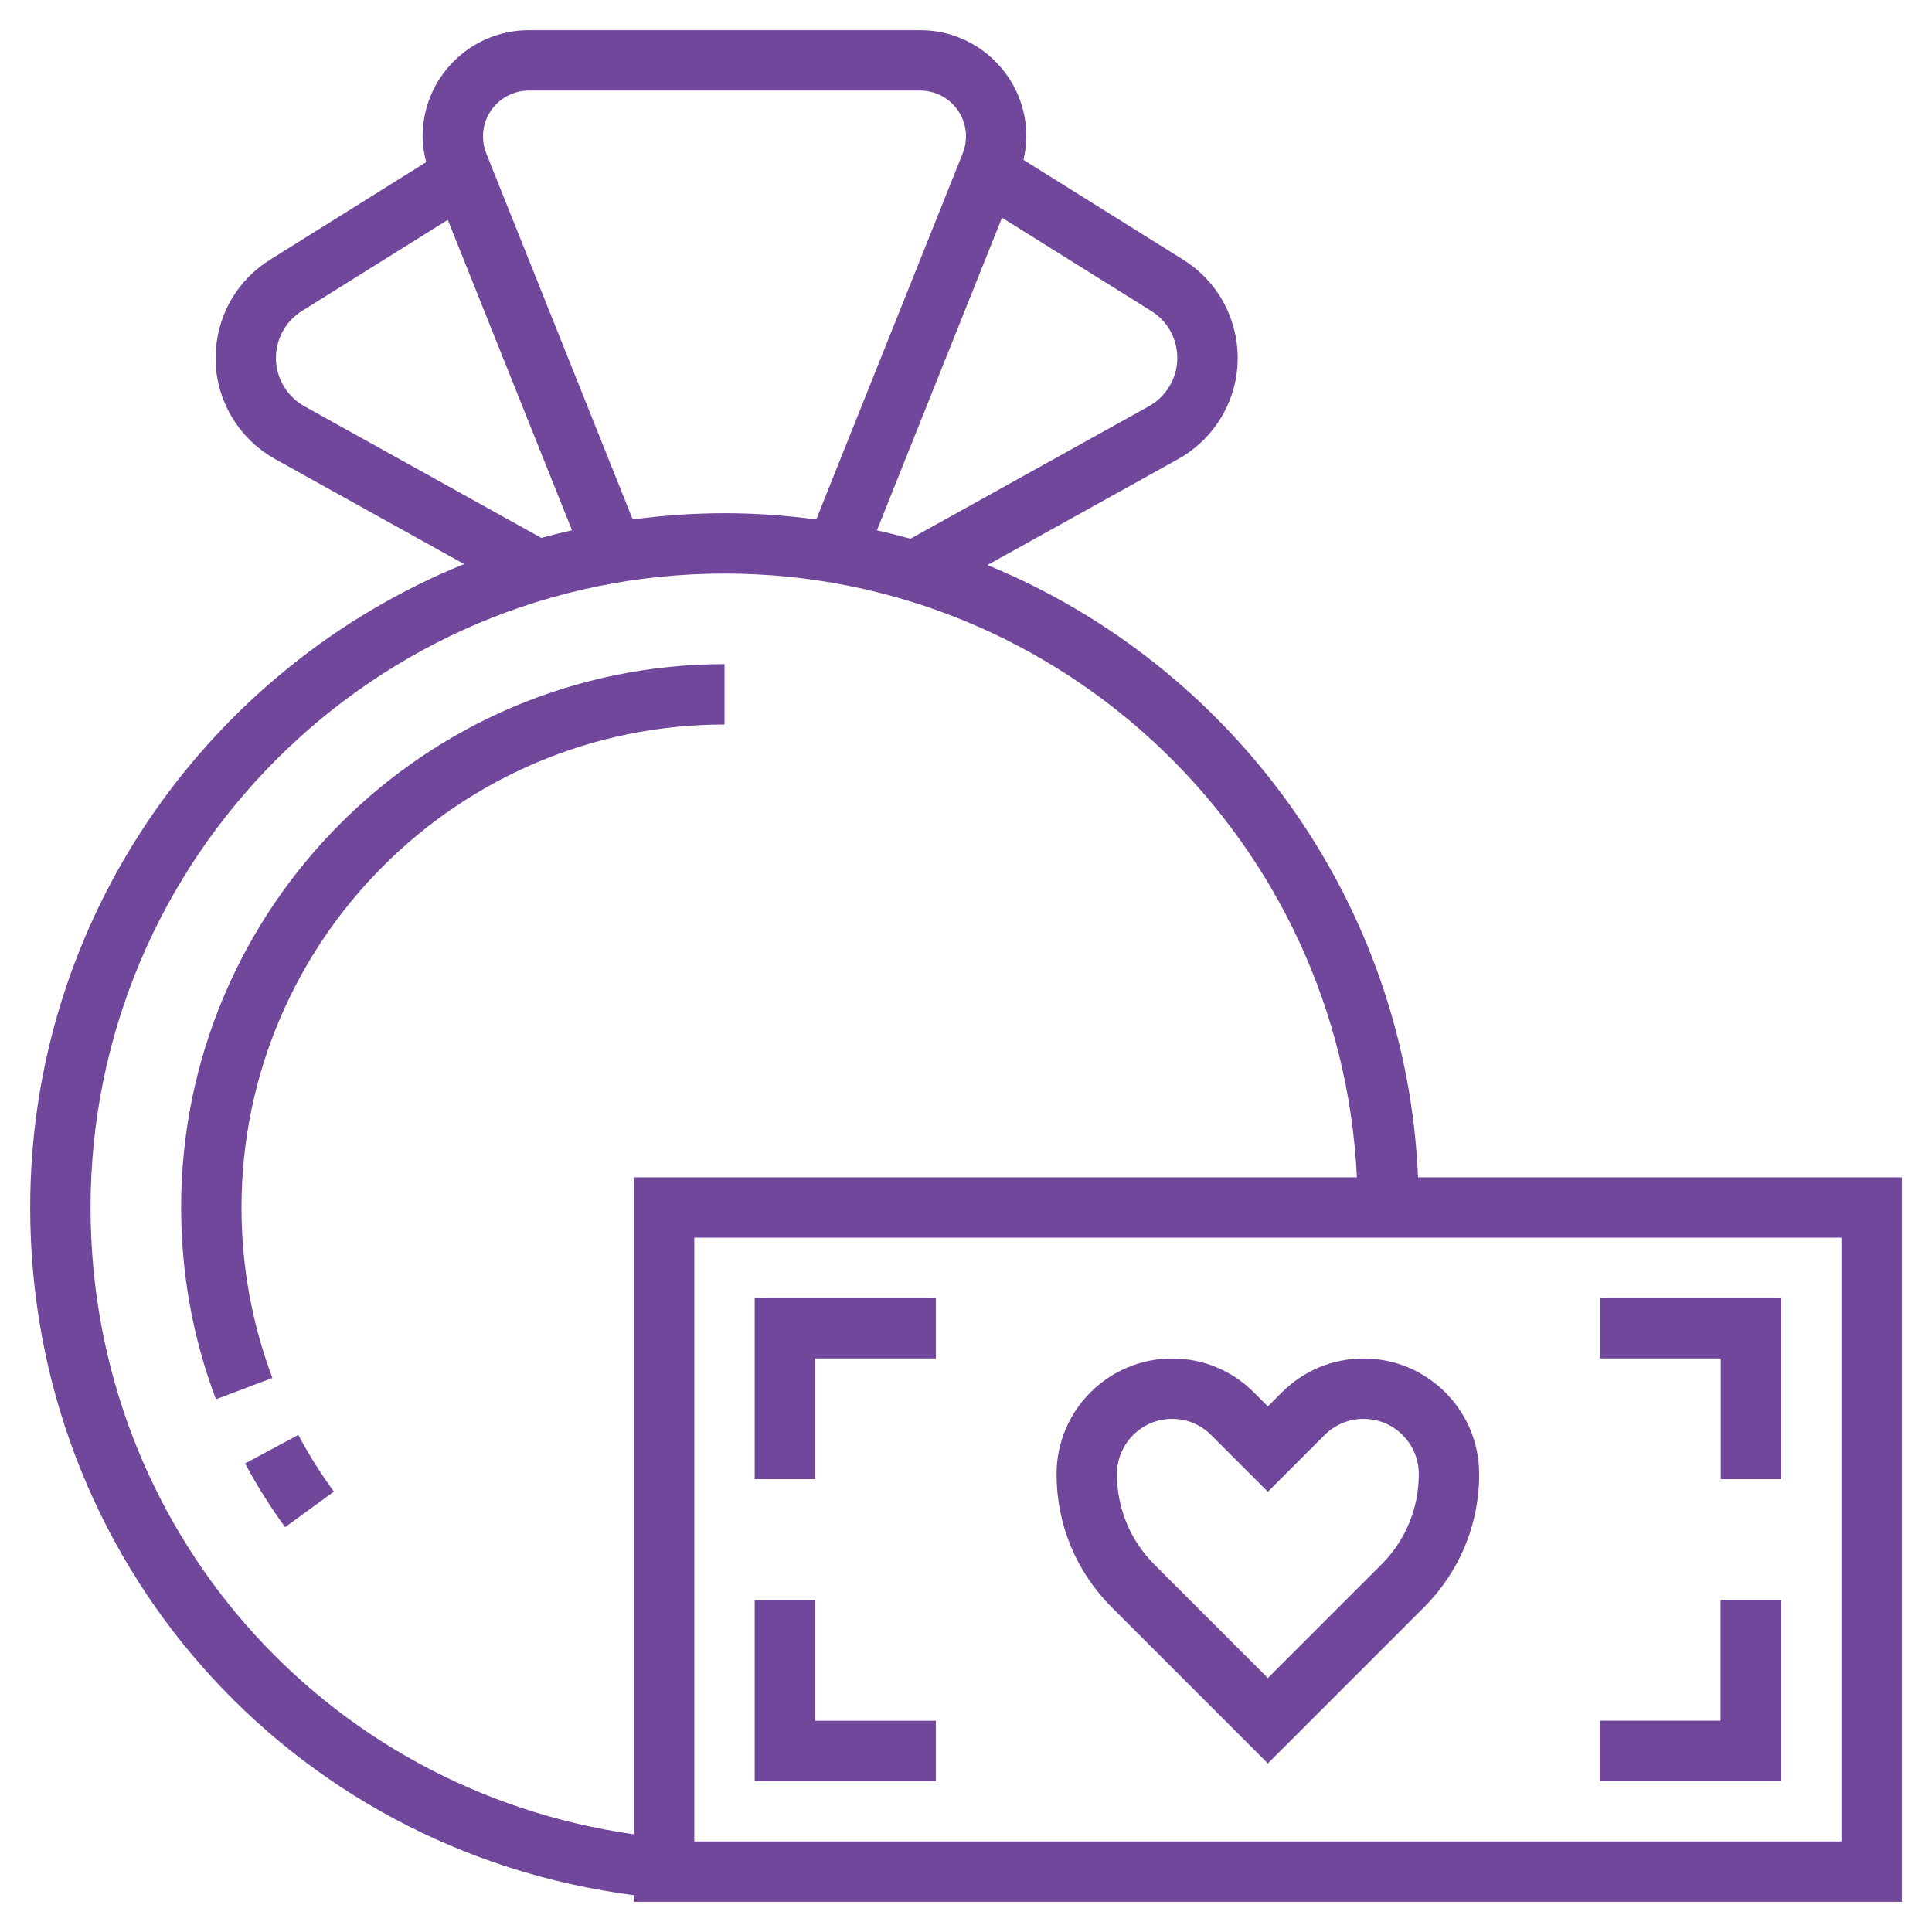
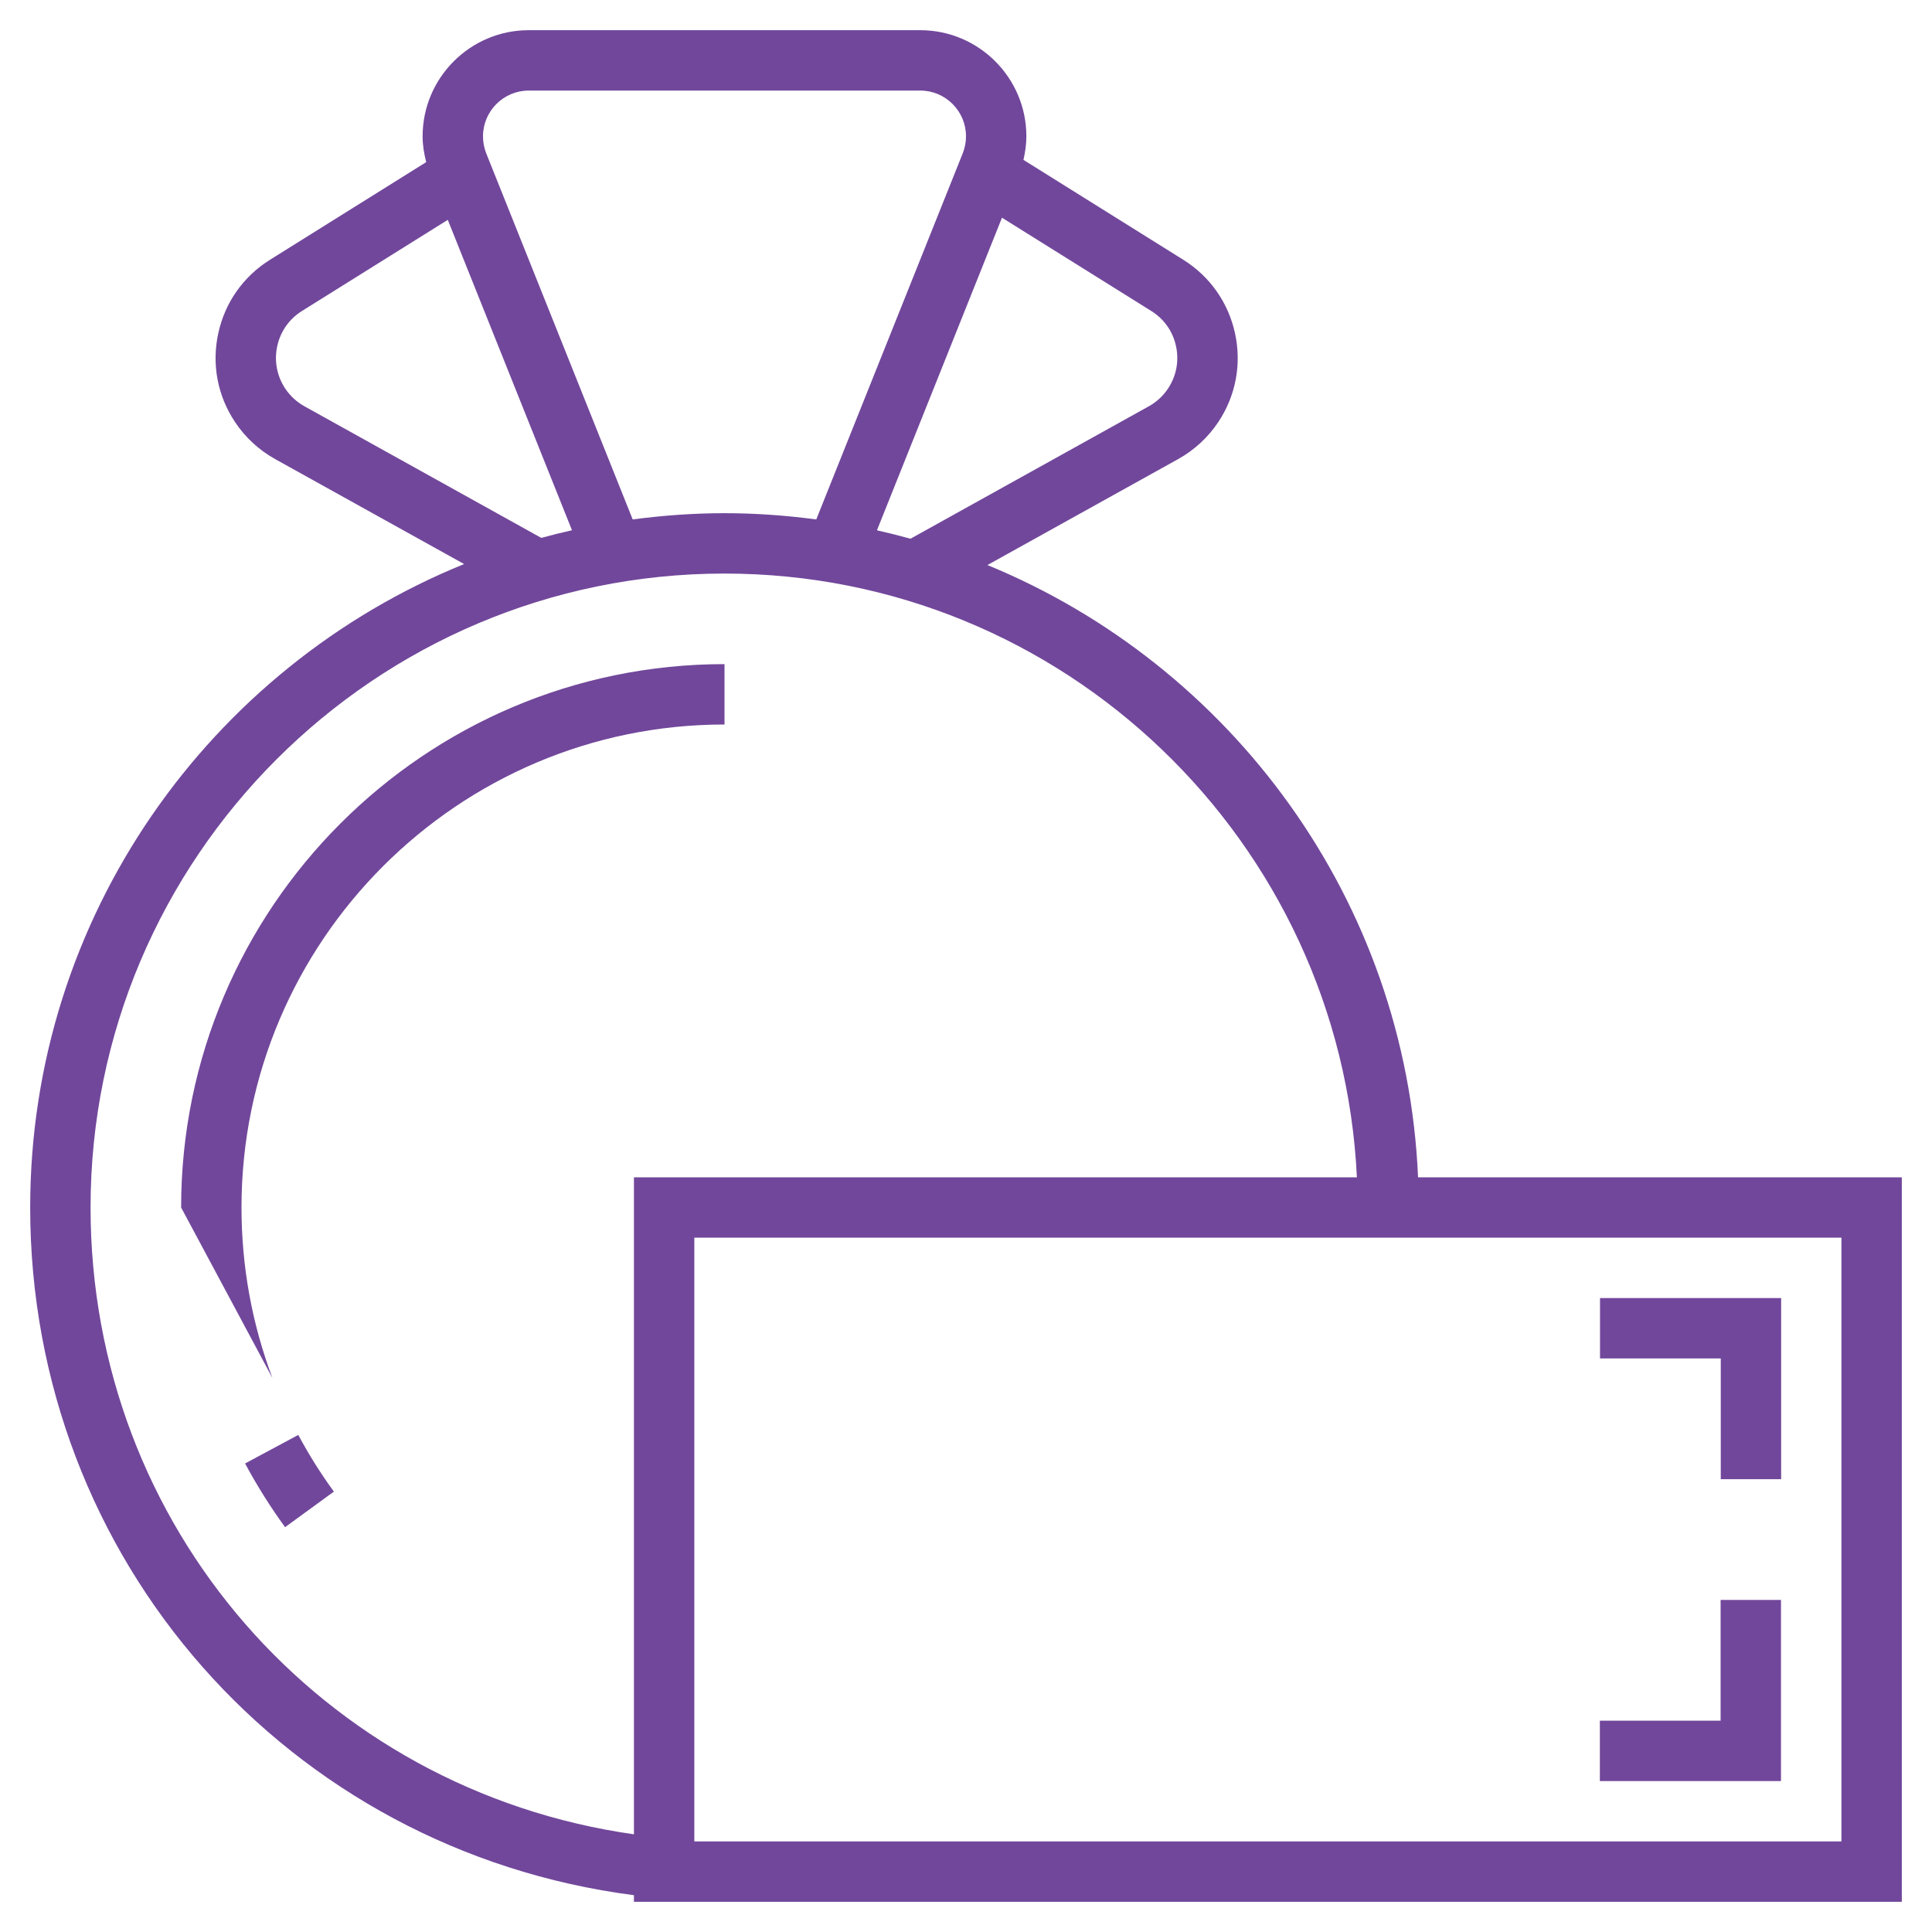
<svg xmlns="http://www.w3.org/2000/svg" width="120" height="120" viewBox="0 0 120 120" fill="none">
  <path d="M88.078 73.125C87.337 55.931 76.487 41.321 61.331 35.096L73.177 28.515C74.176 27.96 75.037 27.165 75.667 26.22C76.754 24.589 77.125 22.635 76.713 20.719C76.3 18.802 75.157 17.173 73.495 16.134L63.569 9.93C63.676 9.45 63.75 8.964 63.75 8.468C63.75 4.832 60.793 1.875 57.157 1.875H32.842C29.206 1.875 26.249 4.832 26.249 8.471C26.249 9.017 26.339 9.547 26.472 10.07L16.771 16.134C15.108 17.173 13.964 18.801 13.554 20.717C13.141 22.633 13.512 24.587 14.6 26.218C15.23 27.165 16.092 27.96 17.09 28.515L28.826 35.034C13.04 41.447 1.875 56.939 1.875 75C1.875 96.889 17.886 114.932 39.374 117.714V118.125H118.125V73.125L88.078 73.125ZM73.046 21.508C73.243 22.425 73.065 23.359 72.544 24.14C72.242 24.593 71.831 24.971 71.353 25.237L56.552 33.461C55.864 33.27 55.17 33.096 54.469 32.938L62.235 13.522L71.507 19.316C72.304 19.811 72.851 20.589 73.046 21.508L73.046 21.508ZM32.842 5.625H57.159C58.725 5.625 60 6.9 60 8.468C60 8.831 59.93 9.188 59.797 9.523L50.7 32.263C48.834 32.016 46.933 31.875 45 31.875C43.066 31.875 41.165 32.016 39.298 32.263L30.202 9.527C30.069 9.19 30 8.835 30 8.468C30 6.9 31.274 5.625 32.842 5.625L32.842 5.625ZM18.911 25.236C18.433 24.97 18.02 24.591 17.718 24.137C17.199 23.357 17.021 22.424 17.218 21.507C17.415 20.59 17.962 19.812 18.757 19.315L27.813 13.655L35.527 32.934C34.886 33.079 34.25 33.236 33.62 33.409L18.911 25.236ZM5.625 75C5.625 53.288 23.287 35.625 45 35.625C66.079 35.625 83.291 52.286 84.279 73.125H39.375V113.932C20.002 111.185 5.625 94.82 5.625 75ZM114.375 114.375H43.125V76.875H114.375V114.375Z" fill="#71479B" />
-   <path d="M78.75 109.53L88.446 99.834C90.658 97.622 91.875 94.684 91.875 91.558C91.875 87.598 88.656 84.379 84.696 84.379C82.779 84.379 80.976 85.125 79.62 86.483L78.75 87.353L77.88 86.483C76.523 85.125 74.721 84.379 72.804 84.379C68.844 84.379 65.625 87.598 65.625 91.558C65.625 94.684 66.842 97.624 69.054 99.834L78.75 109.53ZM72.804 88.129C73.719 88.129 74.58 88.485 75.228 89.134L78.75 92.655L82.271 89.134C82.92 88.485 83.781 88.129 84.696 88.129C86.588 88.129 88.125 89.667 88.125 91.558C88.125 93.683 87.298 95.681 85.794 97.183L78.75 104.228L71.706 97.183C70.204 95.681 69.375 93.683 69.375 91.558C69.375 89.667 70.912 88.129 72.804 88.129Z" fill="#71479B" />
  <path d="M15.223 90.898C15.958 92.272 16.794 93.603 17.707 94.856L20.738 92.646C19.926 91.534 19.181 90.349 18.527 89.126L15.223 90.898Z" fill="#71479B" />
-   <path d="M45 41.25C26.391 41.25 11.25 56.391 11.25 75C11.25 79.099 11.977 83.106 13.412 86.912L16.92 85.588C15.647 82.208 15 78.645 15 75C15 58.459 28.459 45 45 45V41.25Z" fill="#71479B" />
-   <path d="M50.625 84.375H58.125V80.625H46.875V91.875H50.625V84.375Z" fill="#71479B" />
-   <path d="M58.125 106.88H50.625V99.38H46.875V110.63H58.125V106.88Z" fill="#71479B" />
+   <path d="M45 41.25C26.391 41.25 11.25 56.391 11.25 75L16.92 85.588C15.647 82.208 15 78.645 15 75C15 58.459 28.459 45 45 45V41.25Z" fill="#71479B" />
  <path d="M106.88 91.875H110.63V80.625H99.38V84.375H106.88V91.875Z" fill="#71479B" />
  <path d="M110.62 99.375H106.87V106.875H99.37V110.625H110.62V99.375Z" fill="#71479B" />
</svg>